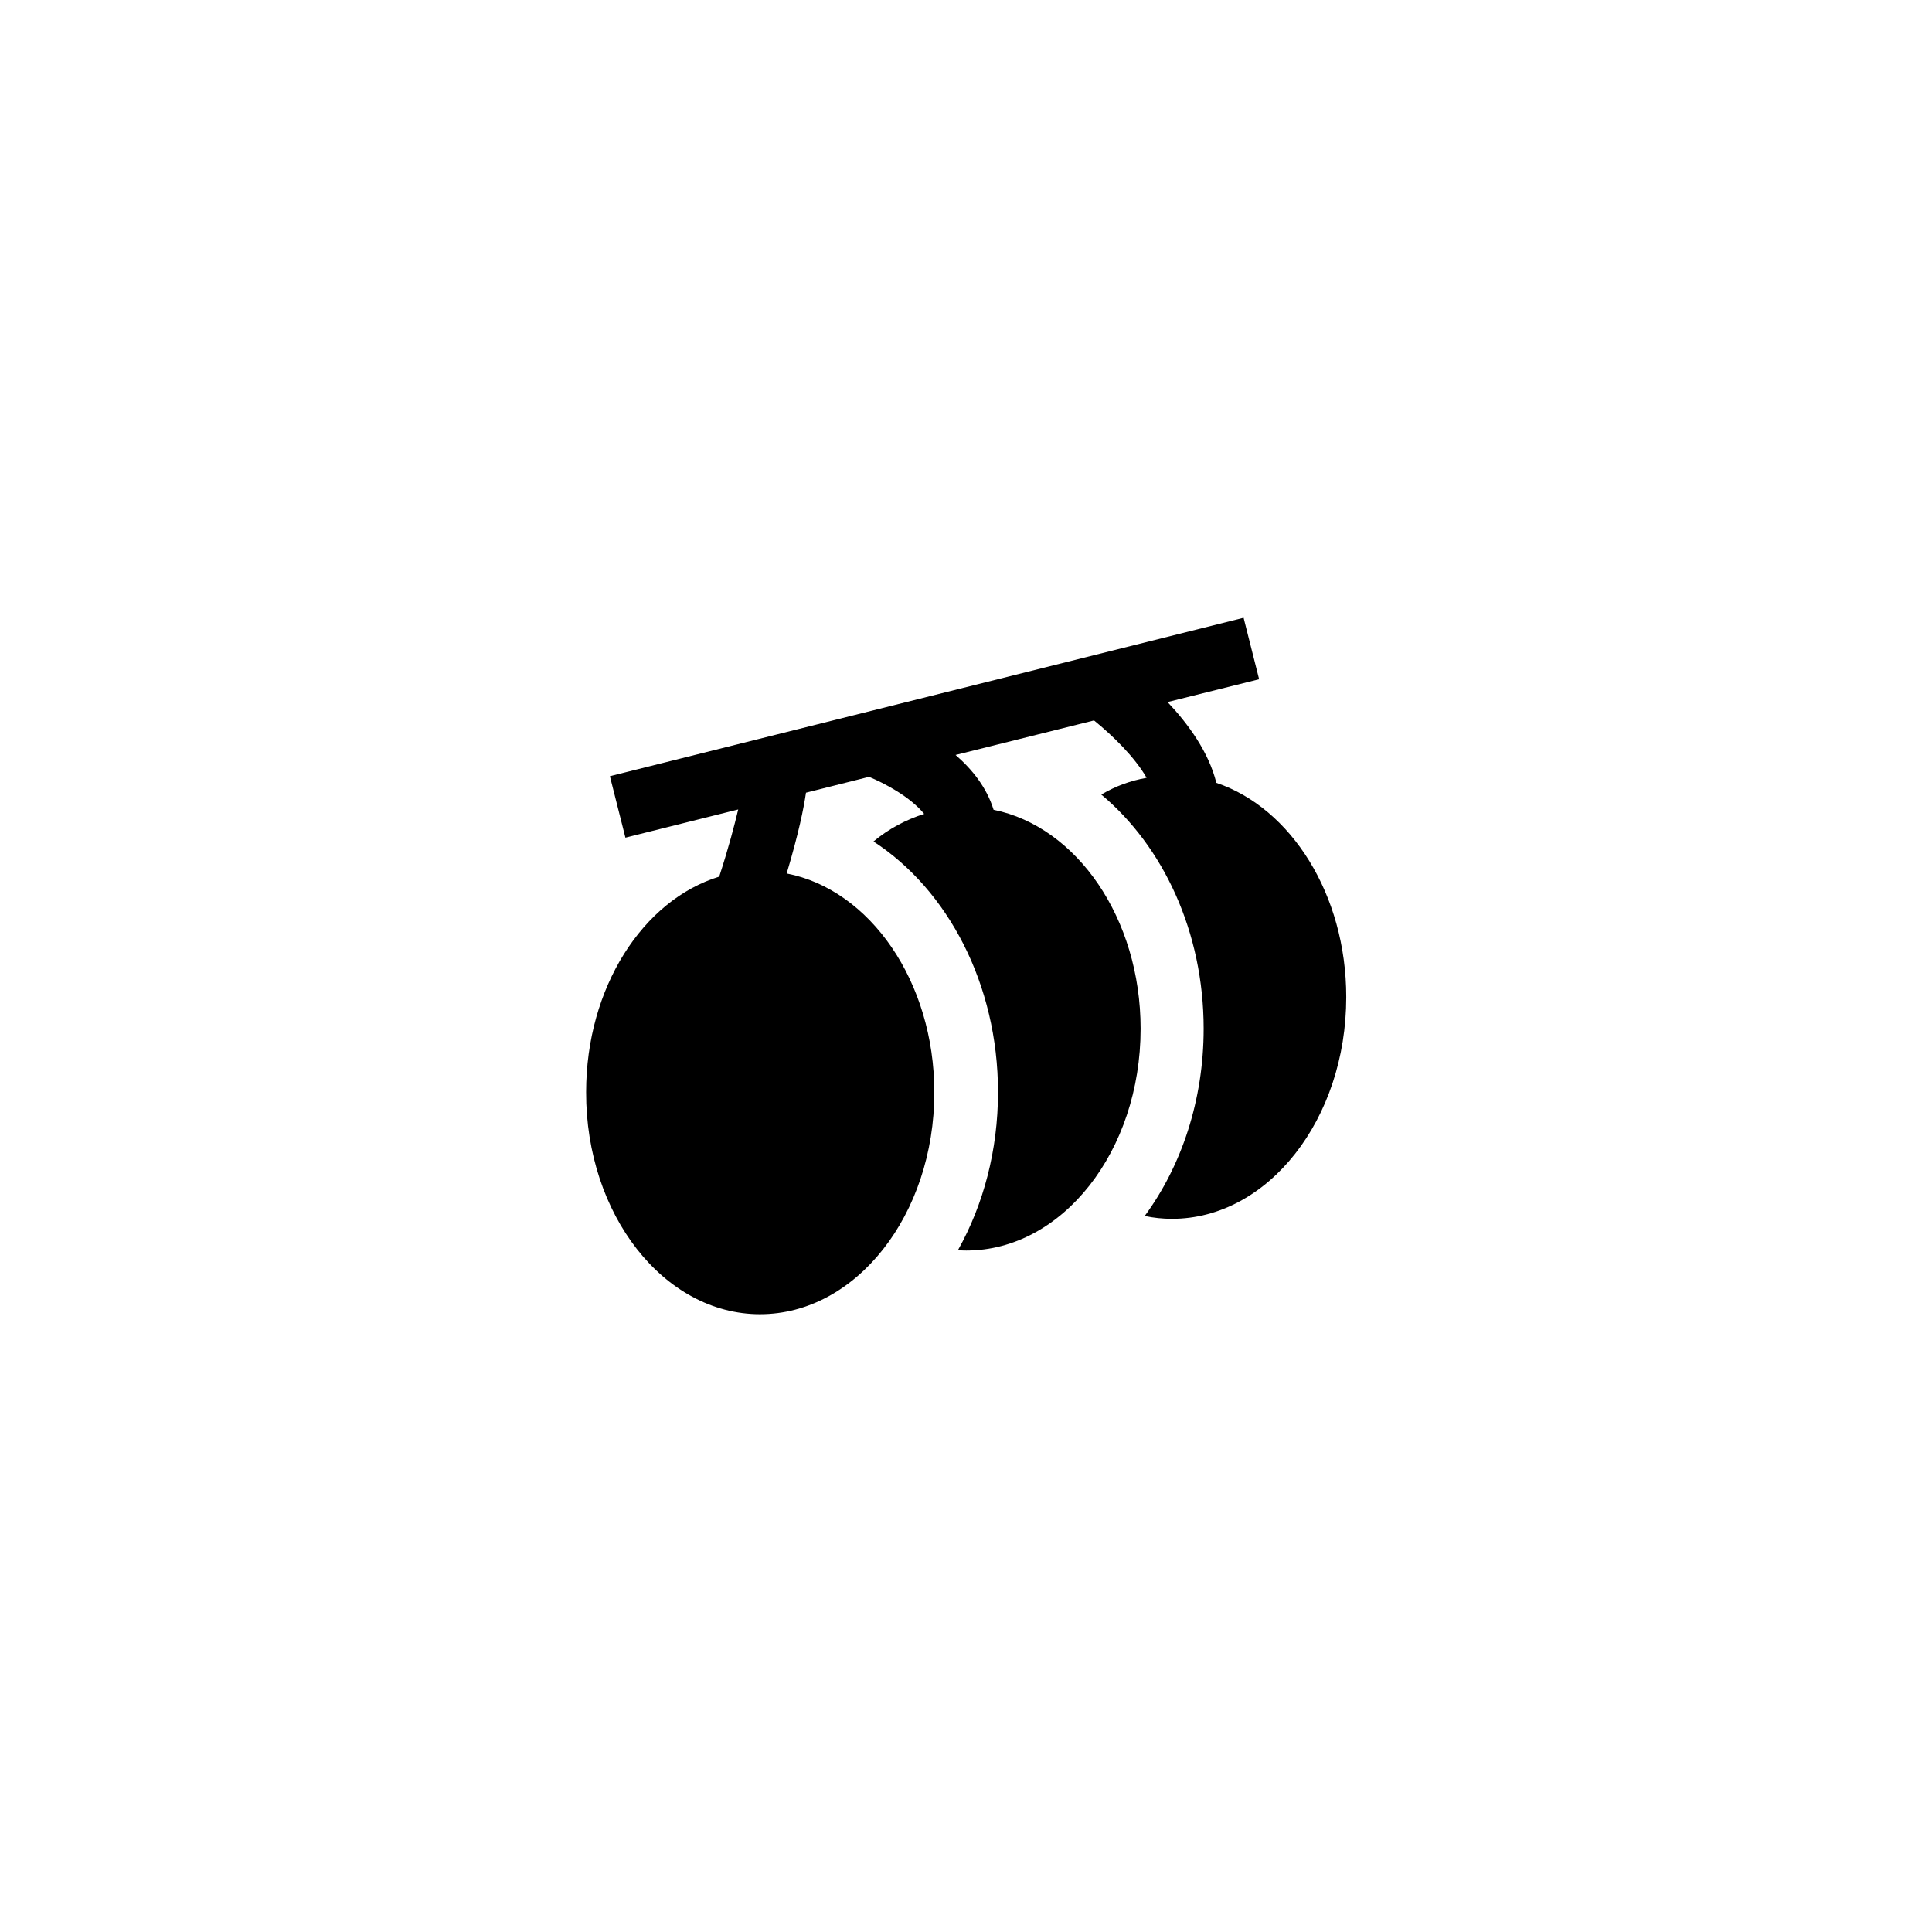
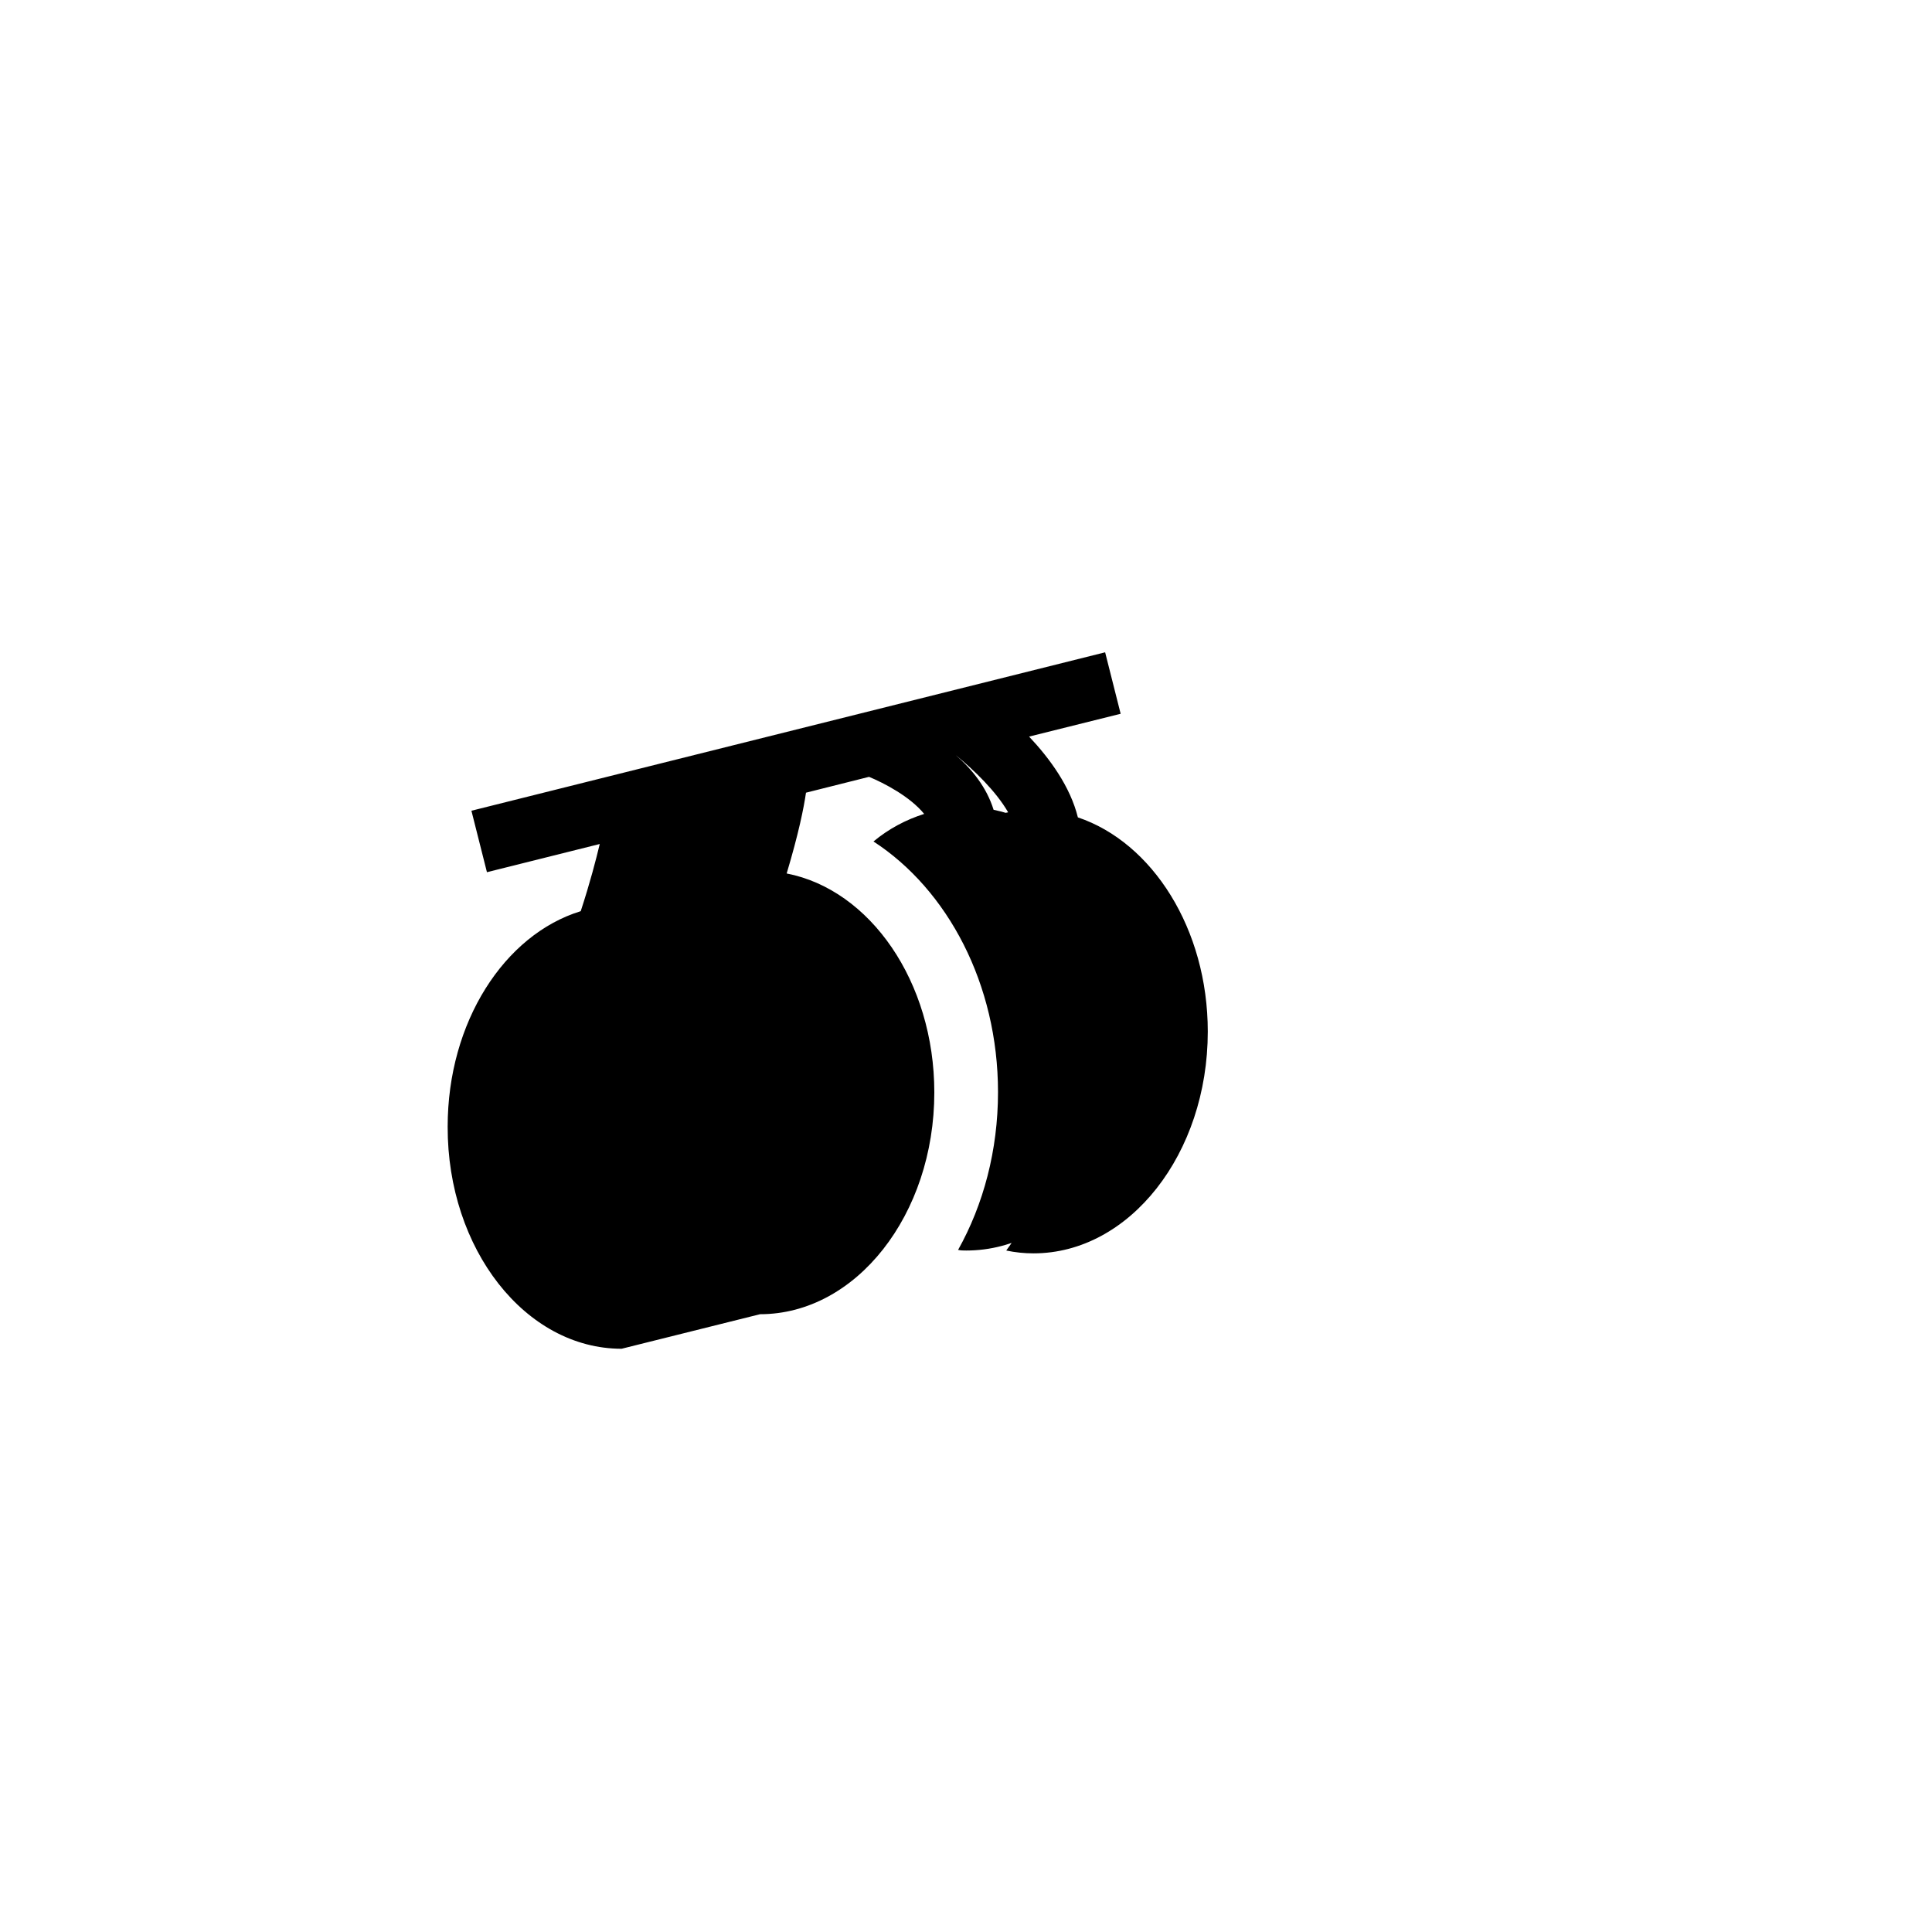
<svg xmlns="http://www.w3.org/2000/svg" fill="#000000" width="800px" height="800px" version="1.1" viewBox="144 144 512 512">
-   <path d="m345.42 492.28c25.441 0 46.184-26.367 46.184-58.777 0-29.391-17.047-53.738-39.129-58.023 3.191-10.664 4.535-17.383 5.121-21.41l16.711-4.199c4.031 1.68 10.832 5.207 14.609 9.824-4.785 1.512-9.406 3.945-13.434 7.305 19.648 12.762 33 37.785 33 66.418 0 15.449-3.863 29.809-10.578 41.816 0.672 0.168 1.426 0.168 2.184 0.168 25.441 0 46.184-26.367 46.184-58.777 0-29.305-16.961-53.57-38.961-58.023-1.848-5.961-5.711-10.746-10.078-14.527l36.695-9.152c4.953 4.031 10.746 9.656 13.938 15.199-4.199 0.754-8.23 2.184-12.008 4.449 16.375 13.688 27.121 36.359 27.121 62.051 0 18.977-5.879 36.359-15.617 49.625 2.352 0.504 4.785 0.754 7.223 0.754 25.441 0 46.184-26.367 46.184-58.777 0-27.207-14.695-50.129-34.426-56.762-2.016-8.145-7.391-15.535-12.93-21.41l24.266-6.047-4.113-16.289-167.94 41.984 4.113 16.289 29.895-7.473c-1.008 4.199-2.519 10.078-5.039 17.801-20.238 6.215-35.266 29.391-35.266 57.098-0.09 32.5 20.648 58.867 46.09 58.867z" />
+   <path d="m345.42 492.28c25.441 0 46.184-26.367 46.184-58.777 0-29.391-17.047-53.738-39.129-58.023 3.191-10.664 4.535-17.383 5.121-21.41l16.711-4.199c4.031 1.68 10.832 5.207 14.609 9.824-4.785 1.512-9.406 3.945-13.434 7.305 19.648 12.762 33 37.785 33 66.418 0 15.449-3.863 29.809-10.578 41.816 0.672 0.168 1.426 0.168 2.184 0.168 25.441 0 46.184-26.367 46.184-58.777 0-29.305-16.961-53.57-38.961-58.023-1.848-5.961-5.711-10.746-10.078-14.527c4.953 4.031 10.746 9.656 13.938 15.199-4.199 0.754-8.23 2.184-12.008 4.449 16.375 13.688 27.121 36.359 27.121 62.051 0 18.977-5.879 36.359-15.617 49.625 2.352 0.504 4.785 0.754 7.223 0.754 25.441 0 46.184-26.367 46.184-58.777 0-27.207-14.695-50.129-34.426-56.762-2.016-8.145-7.391-15.535-12.93-21.41l24.266-6.047-4.113-16.289-167.94 41.984 4.113 16.289 29.895-7.473c-1.008 4.199-2.519 10.078-5.039 17.801-20.238 6.215-35.266 29.391-35.266 57.098-0.09 32.5 20.648 58.867 46.09 58.867z" />
</svg>